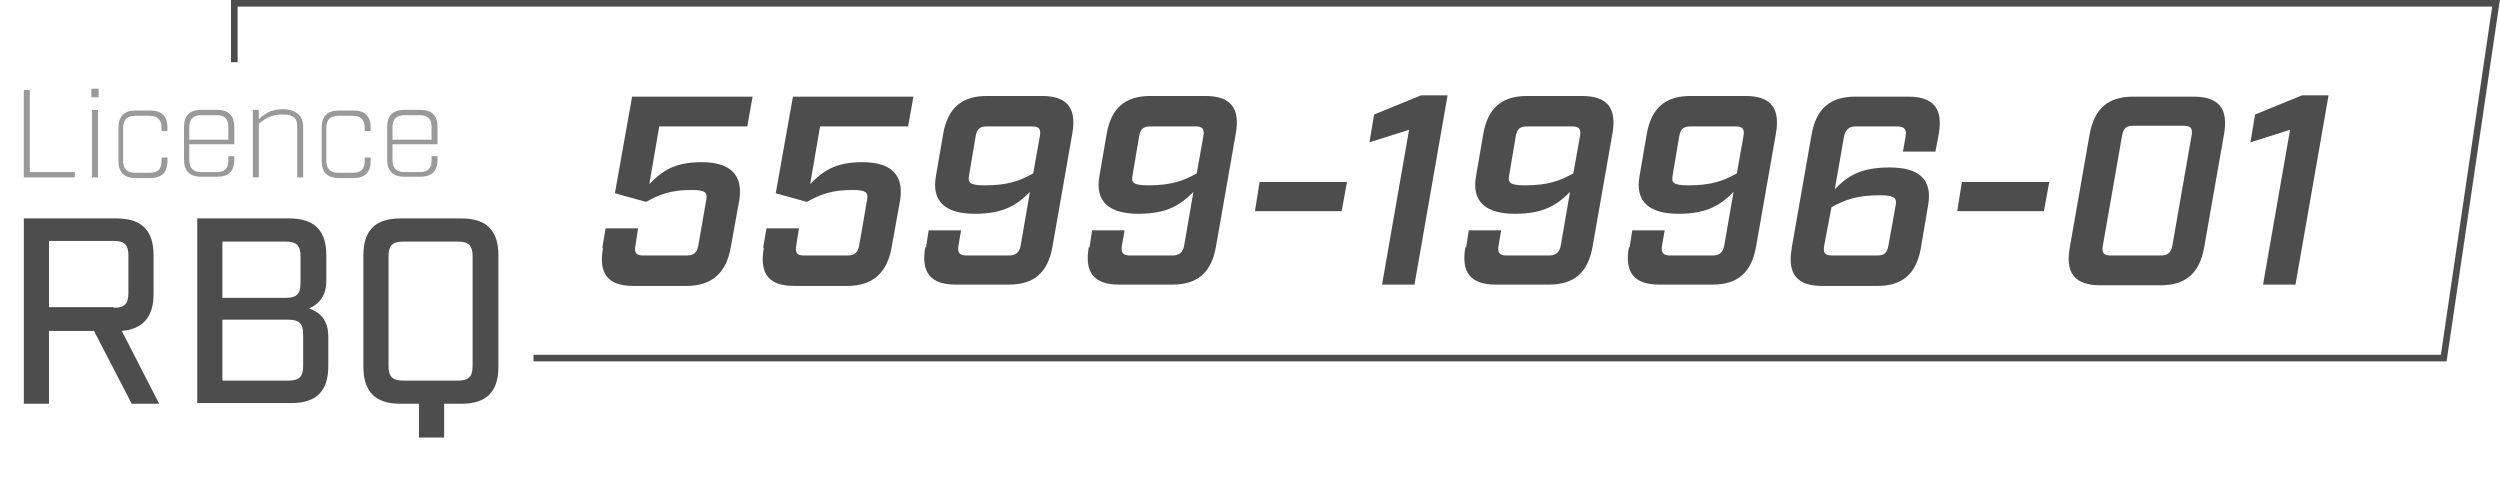
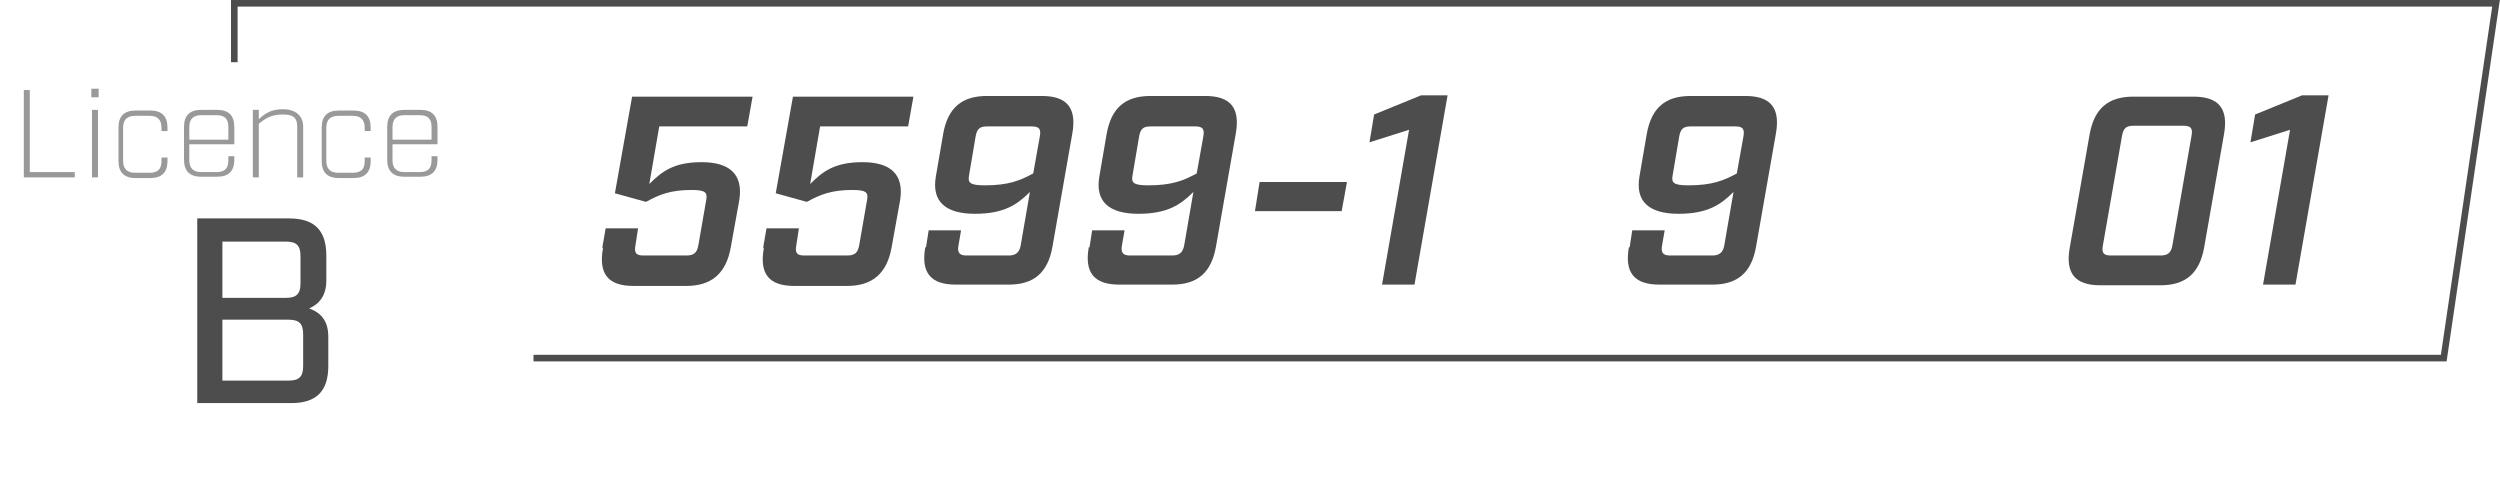
<svg xmlns="http://www.w3.org/2000/svg" id="Calque_1" version="1.1" viewBox="0 0 377.7 73.4">
  <g isolation="isolate">
    <g isolation="isolate">
      <path d="M91,37.4l.5-2.9h4.9l-.4,2.6c-.2,1.1.1,1.5,1.2,1.5h6.5c1.1,0,1.6-.4,1.8-1.5l1.2-6.9c.2-1.1-.1-1.5-2.2-1.5-3.2,0-4.9.7-6.9,1.8l-4.7-1.3,2.6-14.6h18.2l-.8,4.5h-13.3l-1.5,8.7c1.9-1.9,3.7-3.3,7.9-3.3s6.3,1.8,5.7,5.7l-1.3,7.2c-.7,3.9-2.9,5.8-6.7,5.8h-8c-3.8,0-5.3-1.8-4.6-5.7Z" fill="#4d4d4d" />
      <path d="M115.3,37.4l.5-2.9h4.9l-.4,2.6c-.2,1.1.1,1.5,1.2,1.5h6.5c1.1,0,1.6-.4,1.8-1.5l1.2-6.9c.2-1.1-.1-1.5-2.2-1.5-3.2,0-4.9.7-6.9,1.8l-4.7-1.3,2.6-14.6h18.2l-.8,4.5h-13.3l-1.5,8.7c1.9-1.9,3.7-3.3,7.9-3.3s6.3,1.8,5.7,5.7l-1.3,7.2c-.7,3.9-2.9,5.8-6.7,5.8h-8c-3.8,0-5.3-1.8-4.6-5.7Z" fill="#4d4d4d" />
      <path d="M139.9,37.4l.4-2.6h4.9l-.4,2.3c-.2,1.1.2,1.5,1.2,1.5h6.4c1,0,1.6-.4,1.8-1.5l1.4-8.1c-1.9,1.9-3.9,3.3-8.3,3.3s-6.6-1.8-5.9-5.7l1.1-6.4c.7-3.9,2.8-5.7,6.6-5.7h8.3c3.8,0,5.3,1.8,4.6,5.7l-3,17.1c-.7,3.9-2.8,5.7-6.6,5.7h-8c-3.8,0-5.3-1.8-4.6-5.7ZM156.1,26.2l1-5.6c.2-1.1-.1-1.5-1.2-1.5h-6.8c-1.1,0-1.5.4-1.7,1.5l-1,5.9c-.2,1.1.1,1.5,2.4,1.5,3.5,0,5.3-.7,7.3-1.8Z" fill="#4d4d4d" />
      <path d="M164.6,37.4l.4-2.6h4.9l-.4,2.3c-.2,1.1.2,1.5,1.2,1.5h6.4c1,0,1.6-.4,1.8-1.5l1.4-8.1c-1.9,1.9-3.9,3.3-8.3,3.3s-6.6-1.8-5.9-5.7l1.1-6.4c.7-3.9,2.8-5.7,6.6-5.7h8.3c3.8,0,5.3,1.8,4.6,5.7l-3,17.1c-.7,3.9-2.8,5.7-6.6,5.7h-8c-3.8,0-5.3-1.8-4.6-5.7ZM180.8,26.2l1-5.6c.2-1.1-.1-1.5-1.2-1.5h-6.8c-1.1,0-1.5.4-1.7,1.5l-1,5.9c-.2,1.1.1,1.5,2.4,1.5,3.5,0,5.3-.7,7.3-1.8Z" fill="#4d4d4d" />
      <path d="M190.4,27.5h13.1l-.8,4.4h-13.1l.7-4.4Z" fill="#4d4d4d" />
      <path d="M212.9,19.6l-6,1.9.7-4.2,7.1-2.9h4l-5,28.6h-4.9l4.1-23.5Z" fill="#4d4d4d" />
-       <path d="M221.5,37.4l.4-2.6h4.9l-.4,2.3c-.2,1.1.2,1.5,1.2,1.5h6.4c1,0,1.6-.4,1.8-1.5l1.4-8.1c-1.9,1.9-3.9,3.3-8.3,3.3s-6.6-1.8-5.9-5.7l1.1-6.4c.7-3.9,2.8-5.7,6.6-5.7h8.3c3.8,0,5.3,1.8,4.6,5.7l-3,17.1c-.7,3.9-2.8,5.7-6.6,5.7h-8c-3.8,0-5.3-1.8-4.6-5.7ZM237.7,26.2l1-5.6c.2-1.1-.1-1.5-1.2-1.5h-6.8c-1.1,0-1.5.4-1.7,1.5l-1,5.9c-.2,1.1.1,1.5,2.4,1.5,3.5,0,5.3-.7,7.3-1.8Z" fill="#4d4d4d" />
      <path d="M246.2,37.4l.4-2.6h4.9l-.4,2.3c-.2,1.1.2,1.5,1.2,1.5h6.4c1,0,1.6-.4,1.8-1.5l1.4-8.1c-1.9,1.9-3.9,3.3-8.3,3.3s-6.6-1.8-5.9-5.7l1.1-6.4c.7-3.9,2.8-5.7,6.6-5.7h8.3c3.8,0,5.3,1.8,4.6,5.7l-3,17.1c-.7,3.9-2.8,5.7-6.6,5.7h-8c-3.8,0-5.3-1.8-4.6-5.7ZM262.4,26.2l1-5.6c.2-1.1-.1-1.5-1.2-1.5h-6.8c-1.1,0-1.5.4-1.7,1.5l-1,5.9c-.2,1.1.1,1.5,2.4,1.5,3.5,0,5.3-.7,7.3-1.8Z" fill="#4d4d4d" />
-       <path d="M270.7,37.4l3-17.1c.7-3.9,2.8-5.7,6.6-5.7h8c3.8,0,5.3,1.8,4.6,5.7l-.5,2.6h-4.9l.4-2.3c.2-1-.2-1.5-1.2-1.5h-6.4c-.9,0-1.5.5-1.7,1.5l-1.4,8c1.9-2,3.9-3.3,8.3-3.3s6.5,1.8,5.8,5.7l-1.1,6.5c-.7,3.9-2.8,5.7-6.6,5.7h-8.3c-3.8,0-5.3-1.8-4.6-5.7ZM283.6,38.6c1.1,0,1.5-.4,1.7-1.5l1.1-6.1c.2-1.1-.2-1.5-2.4-1.5-3.5,0-5.3.7-7.3,1.8l-1.1,5.8c-.2,1.1.1,1.5,1.2,1.5h6.8Z" fill="#4d4d4d" />
-       <path d="M296.5,27.5h13.1l-.8,4.4h-13.1l.7-4.4Z" fill="#4d4d4d" />
      <path d="M312.7,37.4l3-17.1c.7-3.9,2.8-5.7,6.6-5.7h9.1c3.8,0,5.3,1.8,4.6,5.7l-3,17.1c-.7,3.9-2.8,5.7-6.6,5.7h-9.1c-3.8,0-5.3-1.8-4.6-5.7ZM326.4,38.6c1.1,0,1.6-.4,1.8-1.5l2.9-16.6c.2-1.1-.1-1.5-1.2-1.5h-7.6c-1.1,0-1.5.4-1.7,1.5l-2.9,16.6c-.2,1.1.1,1.5,1.2,1.5h7.6Z" fill="#4d4d4d" />
      <path d="M346,19.6l-6,1.9.7-4.2,7.1-2.9h4l-5,28.6h-4.9l4.1-23.5Z" fill="#4d4d4d" />
    </g>
  </g>
  <g isolation="isolate">
    <g isolation="isolate">
      <path d="M3.6,13.6h.9v12.4h6.8v.8H3.6v-13.2Z" fill="#999" />
      <path d="M13.8,13.4h1.1v1.3h-1.1v-1.3ZM13.9,16.6h.9v10.2h-.9v-10.2Z" fill="#999" />
      <path d="M17.9,24.2v-4.9c0-1.8.9-2.6,2.6-2.6h2.2c1.8,0,2.6.9,2.6,2.6v.5h-.9v-.5c0-1.2-.6-1.8-1.8-1.8h-2.2c-1.2,0-1.8.6-1.8,1.8v5c0,1.2.6,1.8,1.8,1.8h2.2c1.3,0,1.8-.6,1.8-1.8v-.5h.9v.5c0,1.8-.9,2.6-2.6,2.6h-2.2c-1.8,0-2.6-.9-2.6-2.6Z" fill="#999" />
      <path d="M28.6,21.8v2.4c0,1.2.6,1.8,1.8,1.8h2.3c1.3,0,1.8-.6,1.8-1.8v-.6h.9v.5c0,1.8-.9,2.6-2.6,2.6h-2.4c-1.8,0-2.6-.9-2.6-2.6v-4.9c0-1.8.9-2.6,2.6-2.6h2.4c1.8,0,2.6.9,2.6,2.6v2.6h-6.8ZM28.6,19.2v1.9h5.9v-1.9c0-1.2-.5-1.8-1.8-1.8h-2.3c-1.2,0-1.8.6-1.8,1.8Z" fill="#999" />
      <path d="M38.2,16.6h.9v1.4c1.1-1,2-1.5,3.7-1.5s3,.9,3,2.6v7.7h-.9v-7.7c0-1.2-.5-1.8-2.1-1.8s-2.5.4-3.7,1.4v8.1h-.9v-10.2Z" fill="#999" />
      <path d="M48.6,24.2v-4.9c0-1.8.9-2.6,2.6-2.6h2.2c1.8,0,2.6.9,2.6,2.6v.5h-.9v-.5c0-1.2-.6-1.8-1.8-1.8h-2.2c-1.2,0-1.8.6-1.8,1.8v5c0,1.2.6,1.8,1.8,1.8h2.2c1.3,0,1.8-.6,1.8-1.8v-.5h.9v.5c0,1.8-.9,2.6-2.6,2.6h-2.2c-1.8,0-2.6-.9-2.6-2.6Z" fill="#999" />
      <path d="M59.3,21.8v2.4c0,1.2.6,1.8,1.8,1.8h2.3c1.3,0,1.8-.6,1.8-1.8v-.6h.9v.5c0,1.8-.9,2.6-2.6,2.6h-2.4c-1.8,0-2.6-.9-2.6-2.6v-4.9c0-1.8.9-2.6,2.6-2.6h2.4c1.8,0,2.6.9,2.6,2.6v2.6h-6.8ZM59.3,19.2v1.9h5.9v-1.9c0-1.2-.5-1.8-1.8-1.8h-2.3c-1.2,0-1.8.6-1.8,1.8Z" fill="#999" />
    </g>
  </g>
  <g isolation="isolate">
    <g isolation="isolate">
-       <path d="M24.1,61h-4.2l-5.7-11h-6.8v11h-3.8v-28h14c3.8,0,5.6,1.8,5.6,5.6v5.8c0,3.5-1.6,5.3-4.8,5.6l5.7,11.1ZM17.2,46.5c1.6,0,2.2-.6,2.2-2.2v-5.7c0-1.6-.6-2.2-2.2-2.2H7.4v10h9.8Z" fill="#4d4d4d" />
      <path d="M29.8,33h13.9c3.8,0,5.6,1.8,5.6,5.6v3.8c0,2.2-1,3.5-2.6,4.2,2,.7,2.9,2.1,2.9,4.3v4.4c0,3.8-1.8,5.6-5.6,5.6h-14.2v-28ZM43.2,45c1.6,0,2.2-.6,2.2-2.2v-4.1c0-1.6-.6-2.2-2.2-2.2h-9.6v8.5h9.6ZM43.6,57.5c1.6,0,2.2-.6,2.2-2.2v-4.8c0-1.6-.6-2.2-2.2-2.2h-10v9.2h10Z" fill="#4d4d4d" />
-       <path d="M63.2,61h-2.7c-3.8,0-5.6-1.8-5.6-5.6v-16.8c0-3.8,1.8-5.6,5.6-5.6h9.2c3.8,0,5.6,1.8,5.6,5.6v16.8c0,3.8-1.8,5.6-5.6,5.6h-2.6v5.1h-3.8v-5.1ZM69.2,57.5c1.6,0,2.2-.6,2.2-2.2v-16.6c0-1.6-.6-2.2-2.2-2.2h-8.3c-1.6,0-2.2.6-2.2,2.2v16.6c0,1.6.6,2.2,2.2,2.2h8.3Z" fill="#4d4d4d" />
    </g>
  </g>
  <polyline points="80.6 54.1 369.2 54.1 377.1 .5 35.4 .5 35.4 9.4" fill="none" stroke="#4d4d4d" stroke-miterlimit="10" />
</svg>